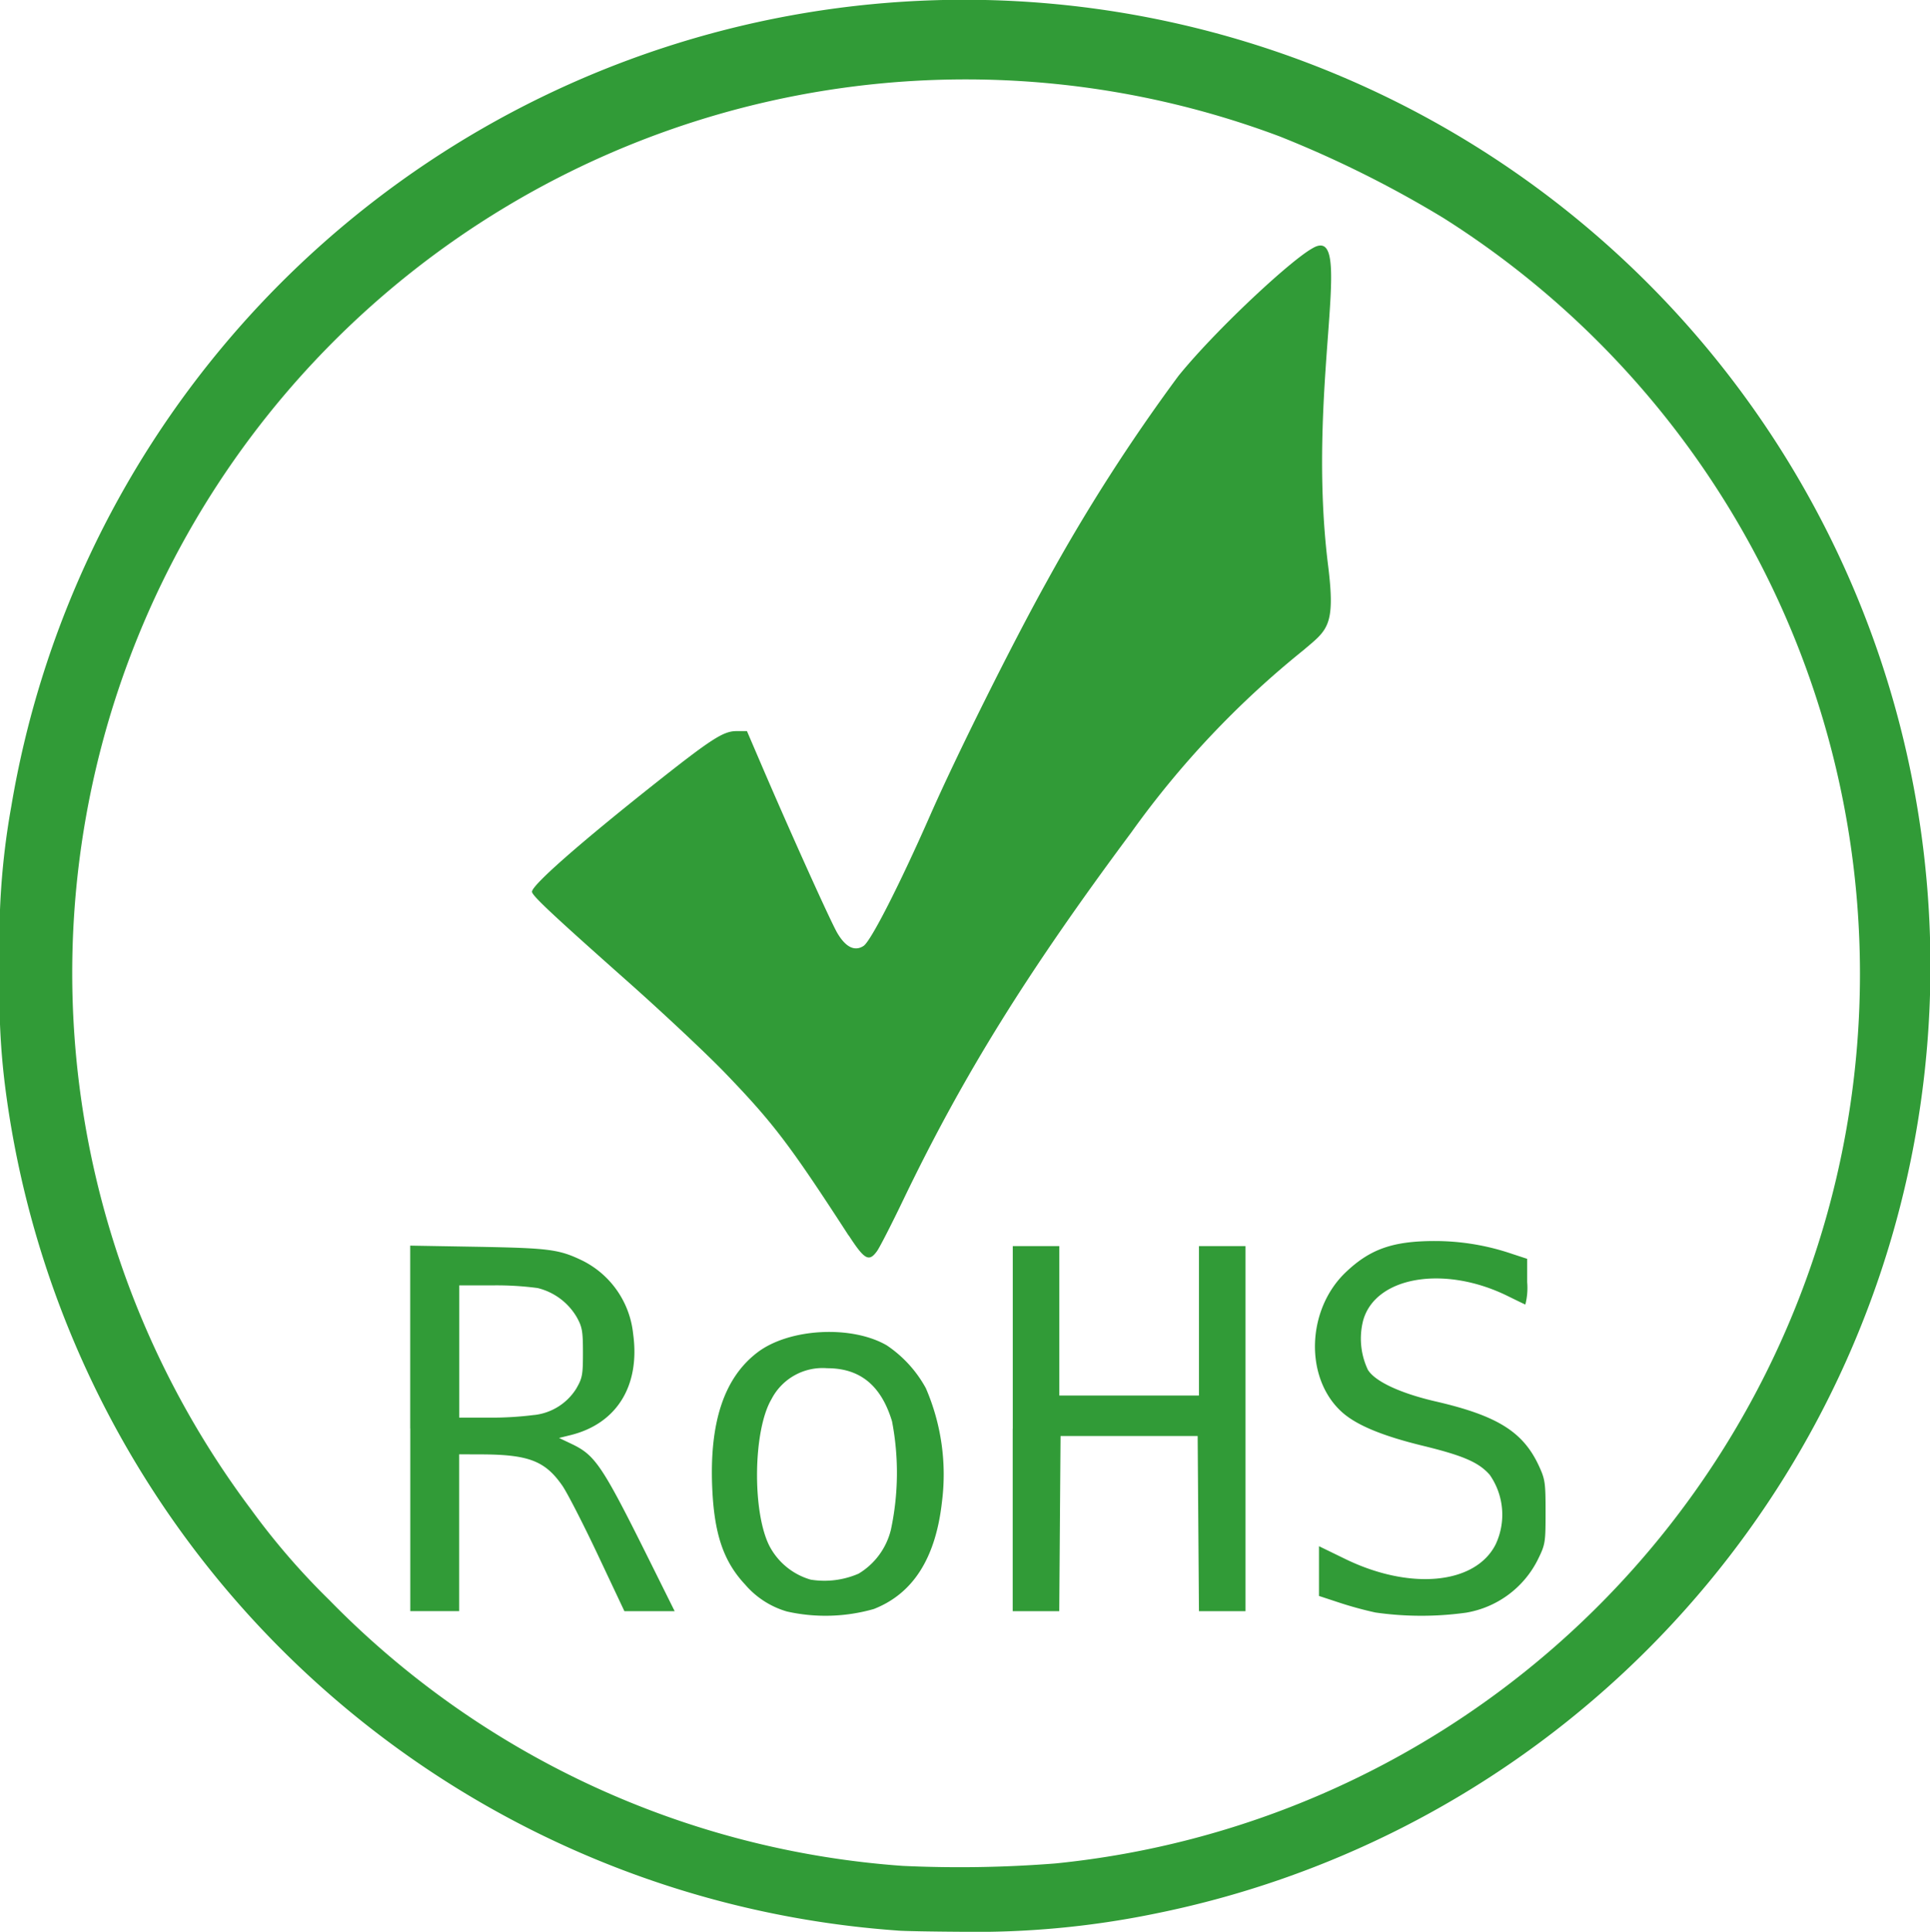
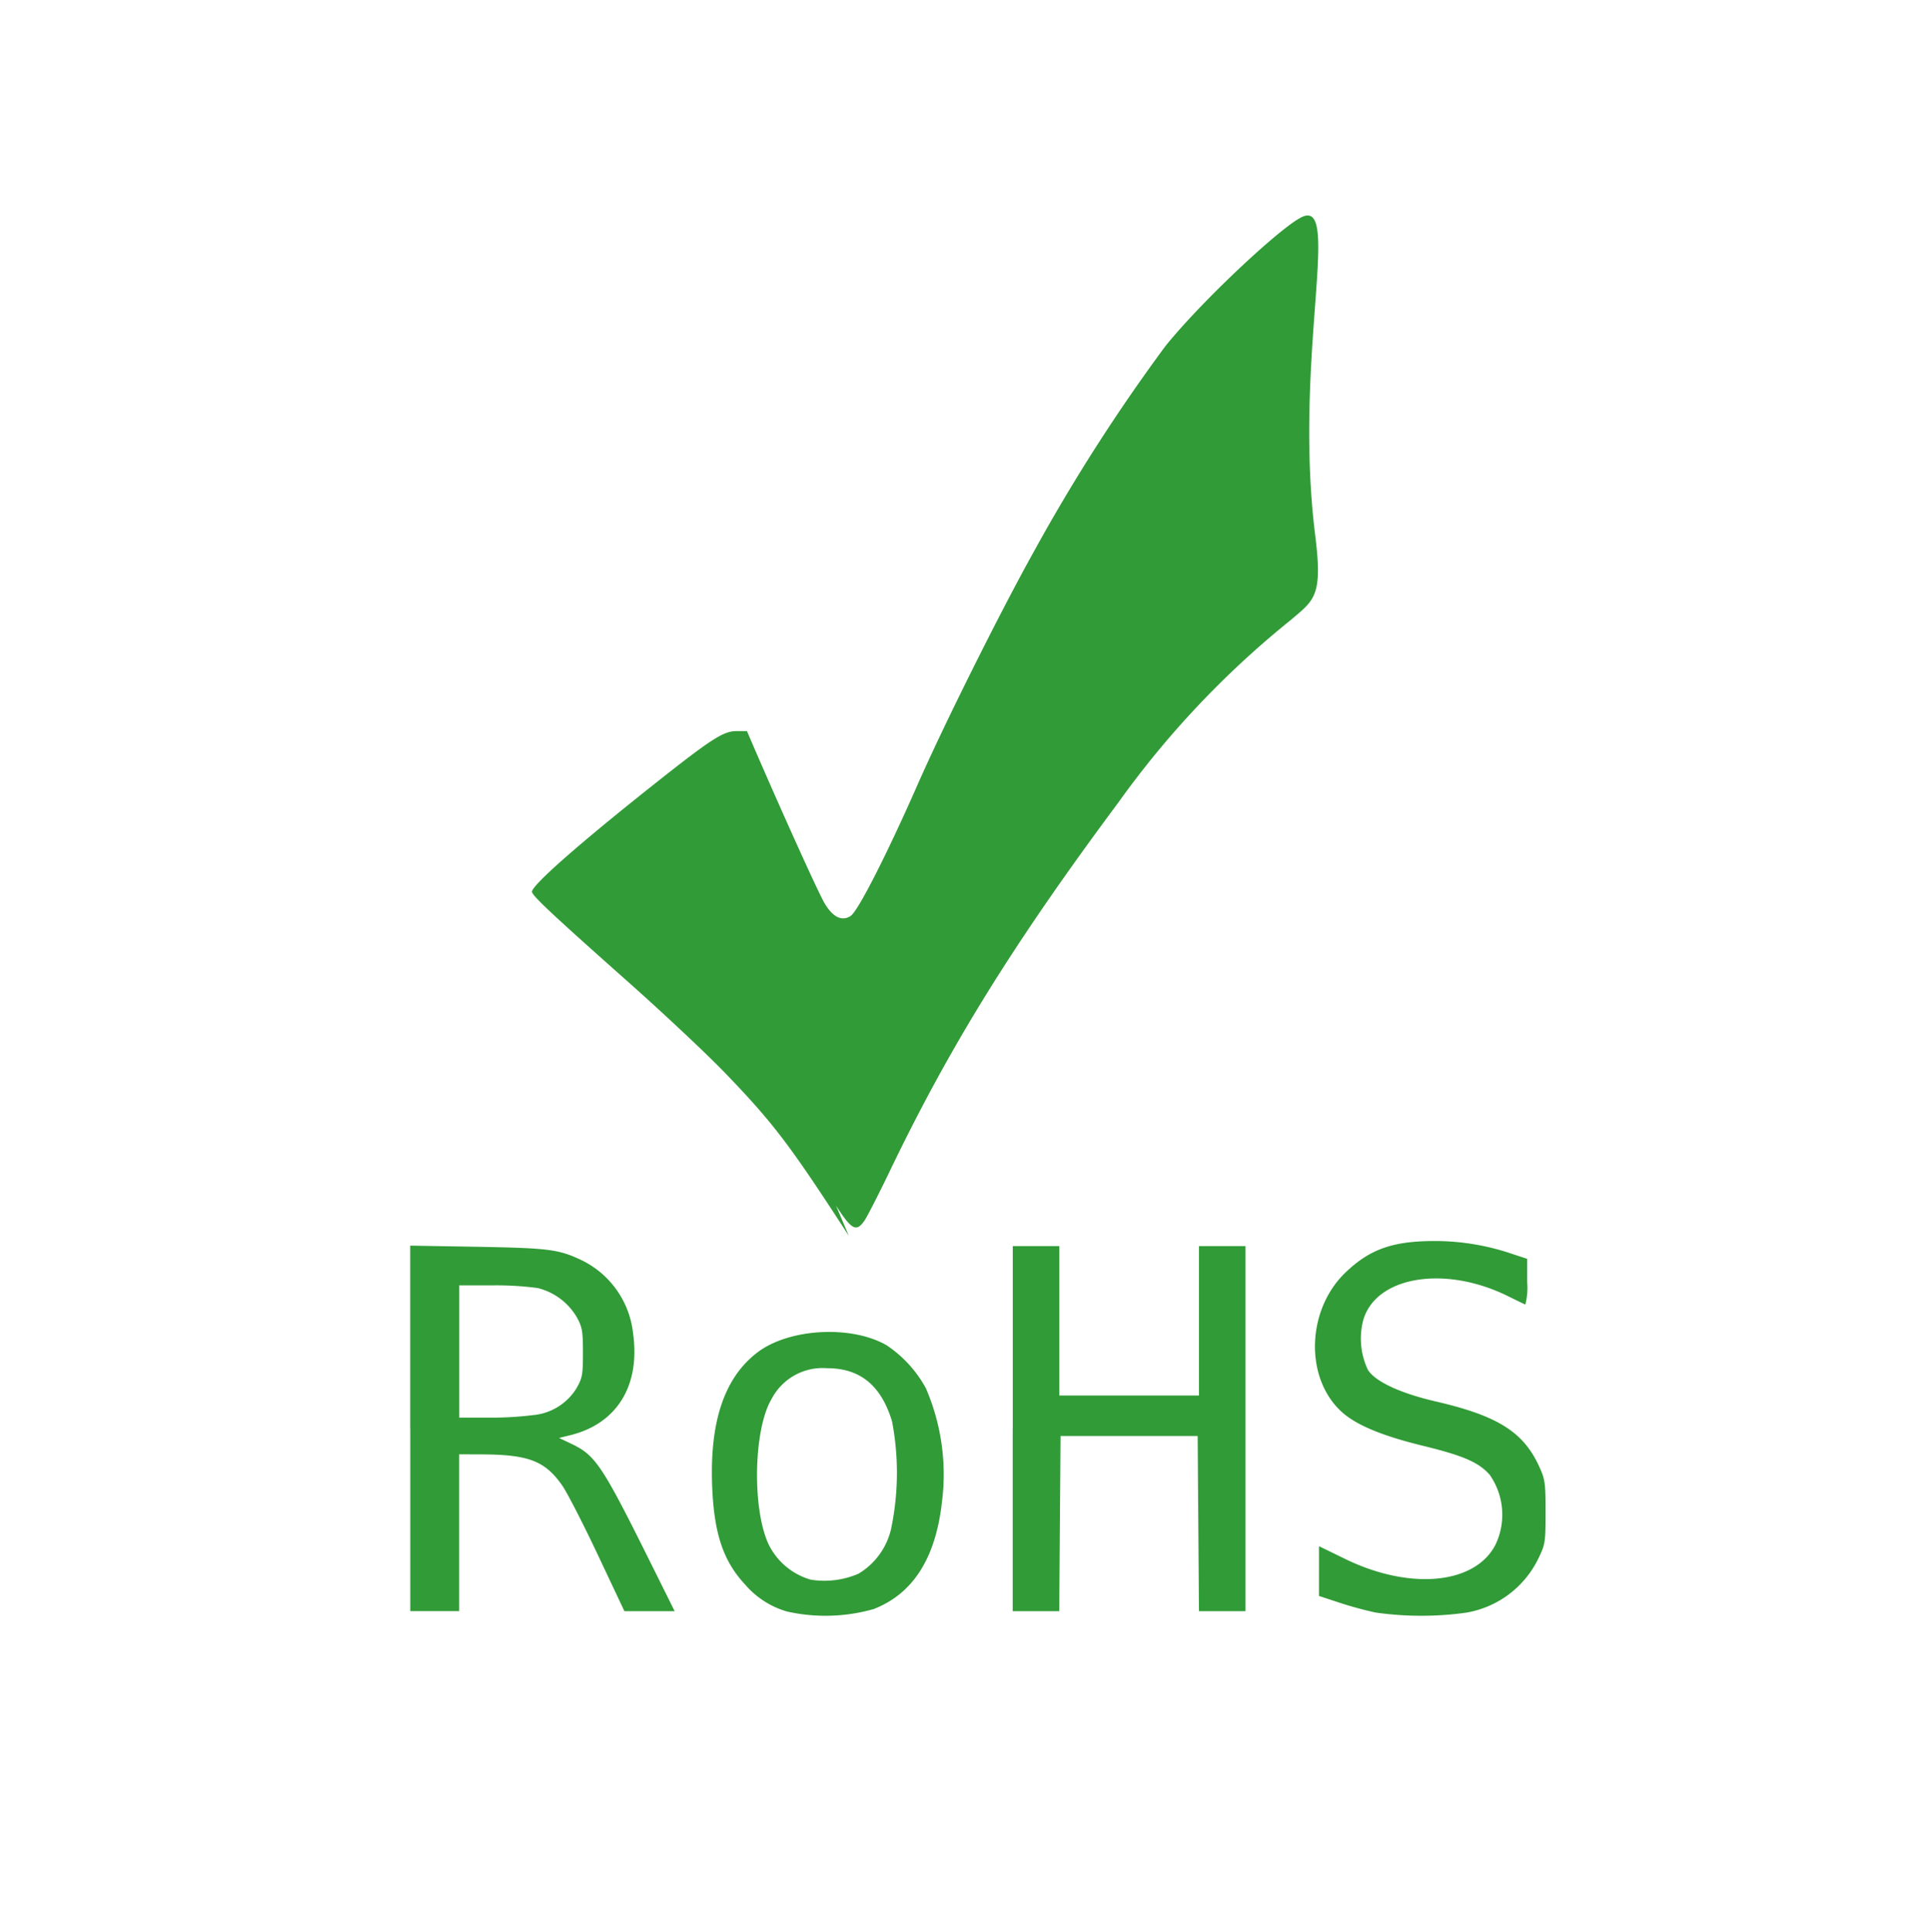
<svg xmlns="http://www.w3.org/2000/svg" id="Group_201" data-name="Group 201" width="145.12" height="145.221" viewBox="0 0 145.12 145.221">
-   <path id="Path_197" data-name="Path 197" d="M179.677,813.463c-4.436-6.843-5.658-8.454-9.271-12.208-1.367-1.423-4.684-4.536-7.369-6.919-5.7-5.06-7.181-6.452-7.181-6.735,0-.495,3.5-3.574,9.115-8.028,4.372-3.465,5.272-4.047,6.258-4.047h.791l.968,2.256c2.185,5.108,5.327,12.078,5.827,12.924.63,1.071,1.309,1.4,1.973.968.55-.36,2.724-4.626,5-9.8,1.984-4.515,6.189-12.948,8.774-17.59a136.2,136.2,0,0,1,9.9-15.458c3.166-3.912,10.043-10.176,10.52-9.708.071.069-1.6,1.071-1.251.746,4.692-4.338.18,8.766,1.987,23.221.571,4.581-.063,4.83-1.852,6.354a69.314,69.314,0,0,0-12.95,13.707c-7.824,10.509-12.62,18.23-17.1,27.528-.9,1.881-1.809,3.65-2.01,3.933-.608.849-.942.667-2.121-1.15Z" transform="translate(-115.855 -720.565)" fill="#319b37" />
-   <path id="Path_198" data-name="Path 198" d="M208.234,877.175a72.863,72.863,0,0,1-67.082-63.191,53.754,53.754,0,0,1-.418-9.075,56.428,56.428,0,0,1,.844-12.22,72.652,72.652,0,1,1,86,83.215,66.973,66.973,0,0,1-14.643,1.362c-2.23-.013-4.343-.053-4.7-.09Zm11.879-5.047a67.208,67.208,0,0,0,29.16-123.69,82.677,82.677,0,0,0-12.3-6.129,67.18,67.18,0,0,0-77.359,103.214,53.676,53.676,0,0,0,5.864,6.79,66.919,66.919,0,0,0,43.128,20A91.929,91.929,0,0,0,220.113,872.128Z" transform="translate(-140.733 -732.047)" fill="#319b37" />
+   <path id="Path_197" data-name="Path 197" d="M179.677,813.463c-4.436-6.843-5.658-8.454-9.271-12.208-1.367-1.423-4.684-4.536-7.369-6.919-5.7-5.06-7.181-6.452-7.181-6.735,0-.495,3.5-3.574,9.115-8.028,4.372-3.465,5.272-4.047,6.258-4.047h.791c2.185,5.108,5.327,12.078,5.827,12.924.63,1.071,1.309,1.4,1.973.968.55-.36,2.724-4.626,5-9.8,1.984-4.515,6.189-12.948,8.774-17.59a136.2,136.2,0,0,1,9.9-15.458c3.166-3.912,10.043-10.176,10.52-9.708.071.069-1.6,1.071-1.251.746,4.692-4.338.18,8.766,1.987,23.221.571,4.581-.063,4.83-1.852,6.354a69.314,69.314,0,0,0-12.95,13.707c-7.824,10.509-12.62,18.23-17.1,27.528-.9,1.881-1.809,3.65-2.01,3.933-.608.849-.942.667-2.121-1.15Z" transform="translate(-115.855 -720.565)" fill="#319b37" />
  <path id="Path_199" data-name="Path 199" d="M152.394,781.407V767.665l5.113.088c5.356.1,6.084.19,7.856,1.048a6.946,6.946,0,0,1,3.793,5.5c.537,3.878-1.214,6.729-4.671,7.6l-.9.222.934.444c1.807.86,2.306,1.611,5.906,8.85l1.854,3.73H168.5l-2-4.24c-1.1-2.33-2.3-4.666-2.669-5.2-1.3-1.867-2.545-2.341-6.145-2.349l-1.613-.005v11.789H152.4V781.407Zm9.316-1.008a4.28,4.28,0,0,0,3.161-1.971c.466-.8.511-1.032.511-2.714,0-1.624-.058-1.939-.46-2.661a4.7,4.7,0,0,0-2.949-2.2,23.5,23.5,0,0,0-3.415-.2h-2.479v9.943h2.27a25.474,25.474,0,0,0,3.362-.2Zm19.021,14.773a6.531,6.531,0,0,1-3.15-2.024c-1.637-1.748-2.336-3.817-2.481-7.342-.2-4.9.91-8.213,3.4-10.112,2.378-1.814,7.076-2.071,9.726-.532a9.163,9.163,0,0,1,2.939,3.219,16.326,16.326,0,0,1,1.211,8.554c-.473,4.224-2.172,6.893-5.123,8.047a13.244,13.244,0,0,1-6.52.19Zm5.37-2.844a5.318,5.318,0,0,0,2.439-3.317,20.478,20.478,0,0,0,.082-8.139c-.815-2.693-2.4-3.991-4.87-3.991a4.326,4.326,0,0,0-4.2,2.338c-1.368,2.317-1.455,8.43-.156,11.009a5.088,5.088,0,0,0,3.113,2.547,6.444,6.444,0,0,0,3.589-.447Zm11.6-10.9V767.7h3.5v11.236h10.5V767.7h3.5v27.446h-3.5l-.05-6.586-.048-6.584H201.294l-.05,6.584-.048,6.586h-3.5V781.425Zm27.26,13.815a28.129,28.129,0,0,1-2.717-.743l-1.518-.5V790.26l1.979.963c4.891,2.378,9.776,1.9,11.3-1.09a5.236,5.236,0,0,0-.442-5.24c-.823-.936-1.978-1.439-5.036-2.185s-5-1.555-6.084-2.537c-2.809-2.537-2.666-7.681.291-10.5,1.825-1.741,3.531-2.344,6.647-2.352a17.958,17.958,0,0,1,5.846.96l1.153.378v1.751a5.032,5.032,0,0,1-.138,1.687c-.077-.032-.7-.333-1.373-.664-4.745-2.319-9.9-1.436-10.821,1.857a5.486,5.486,0,0,0,.357,3.716c.54.875,2.444,1.761,5.1,2.375,4.61,1.064,6.557,2.272,7.742,4.812.481,1.034.516,1.264.516,3.5,0,2.325-.018,2.431-.6,3.613a7.4,7.4,0,0,1-5.367,3.952,24.4,24.4,0,0,1-6.84-.013Z" transform="translate(-121.549 -674.026)" fill="#319b37" />
</svg>